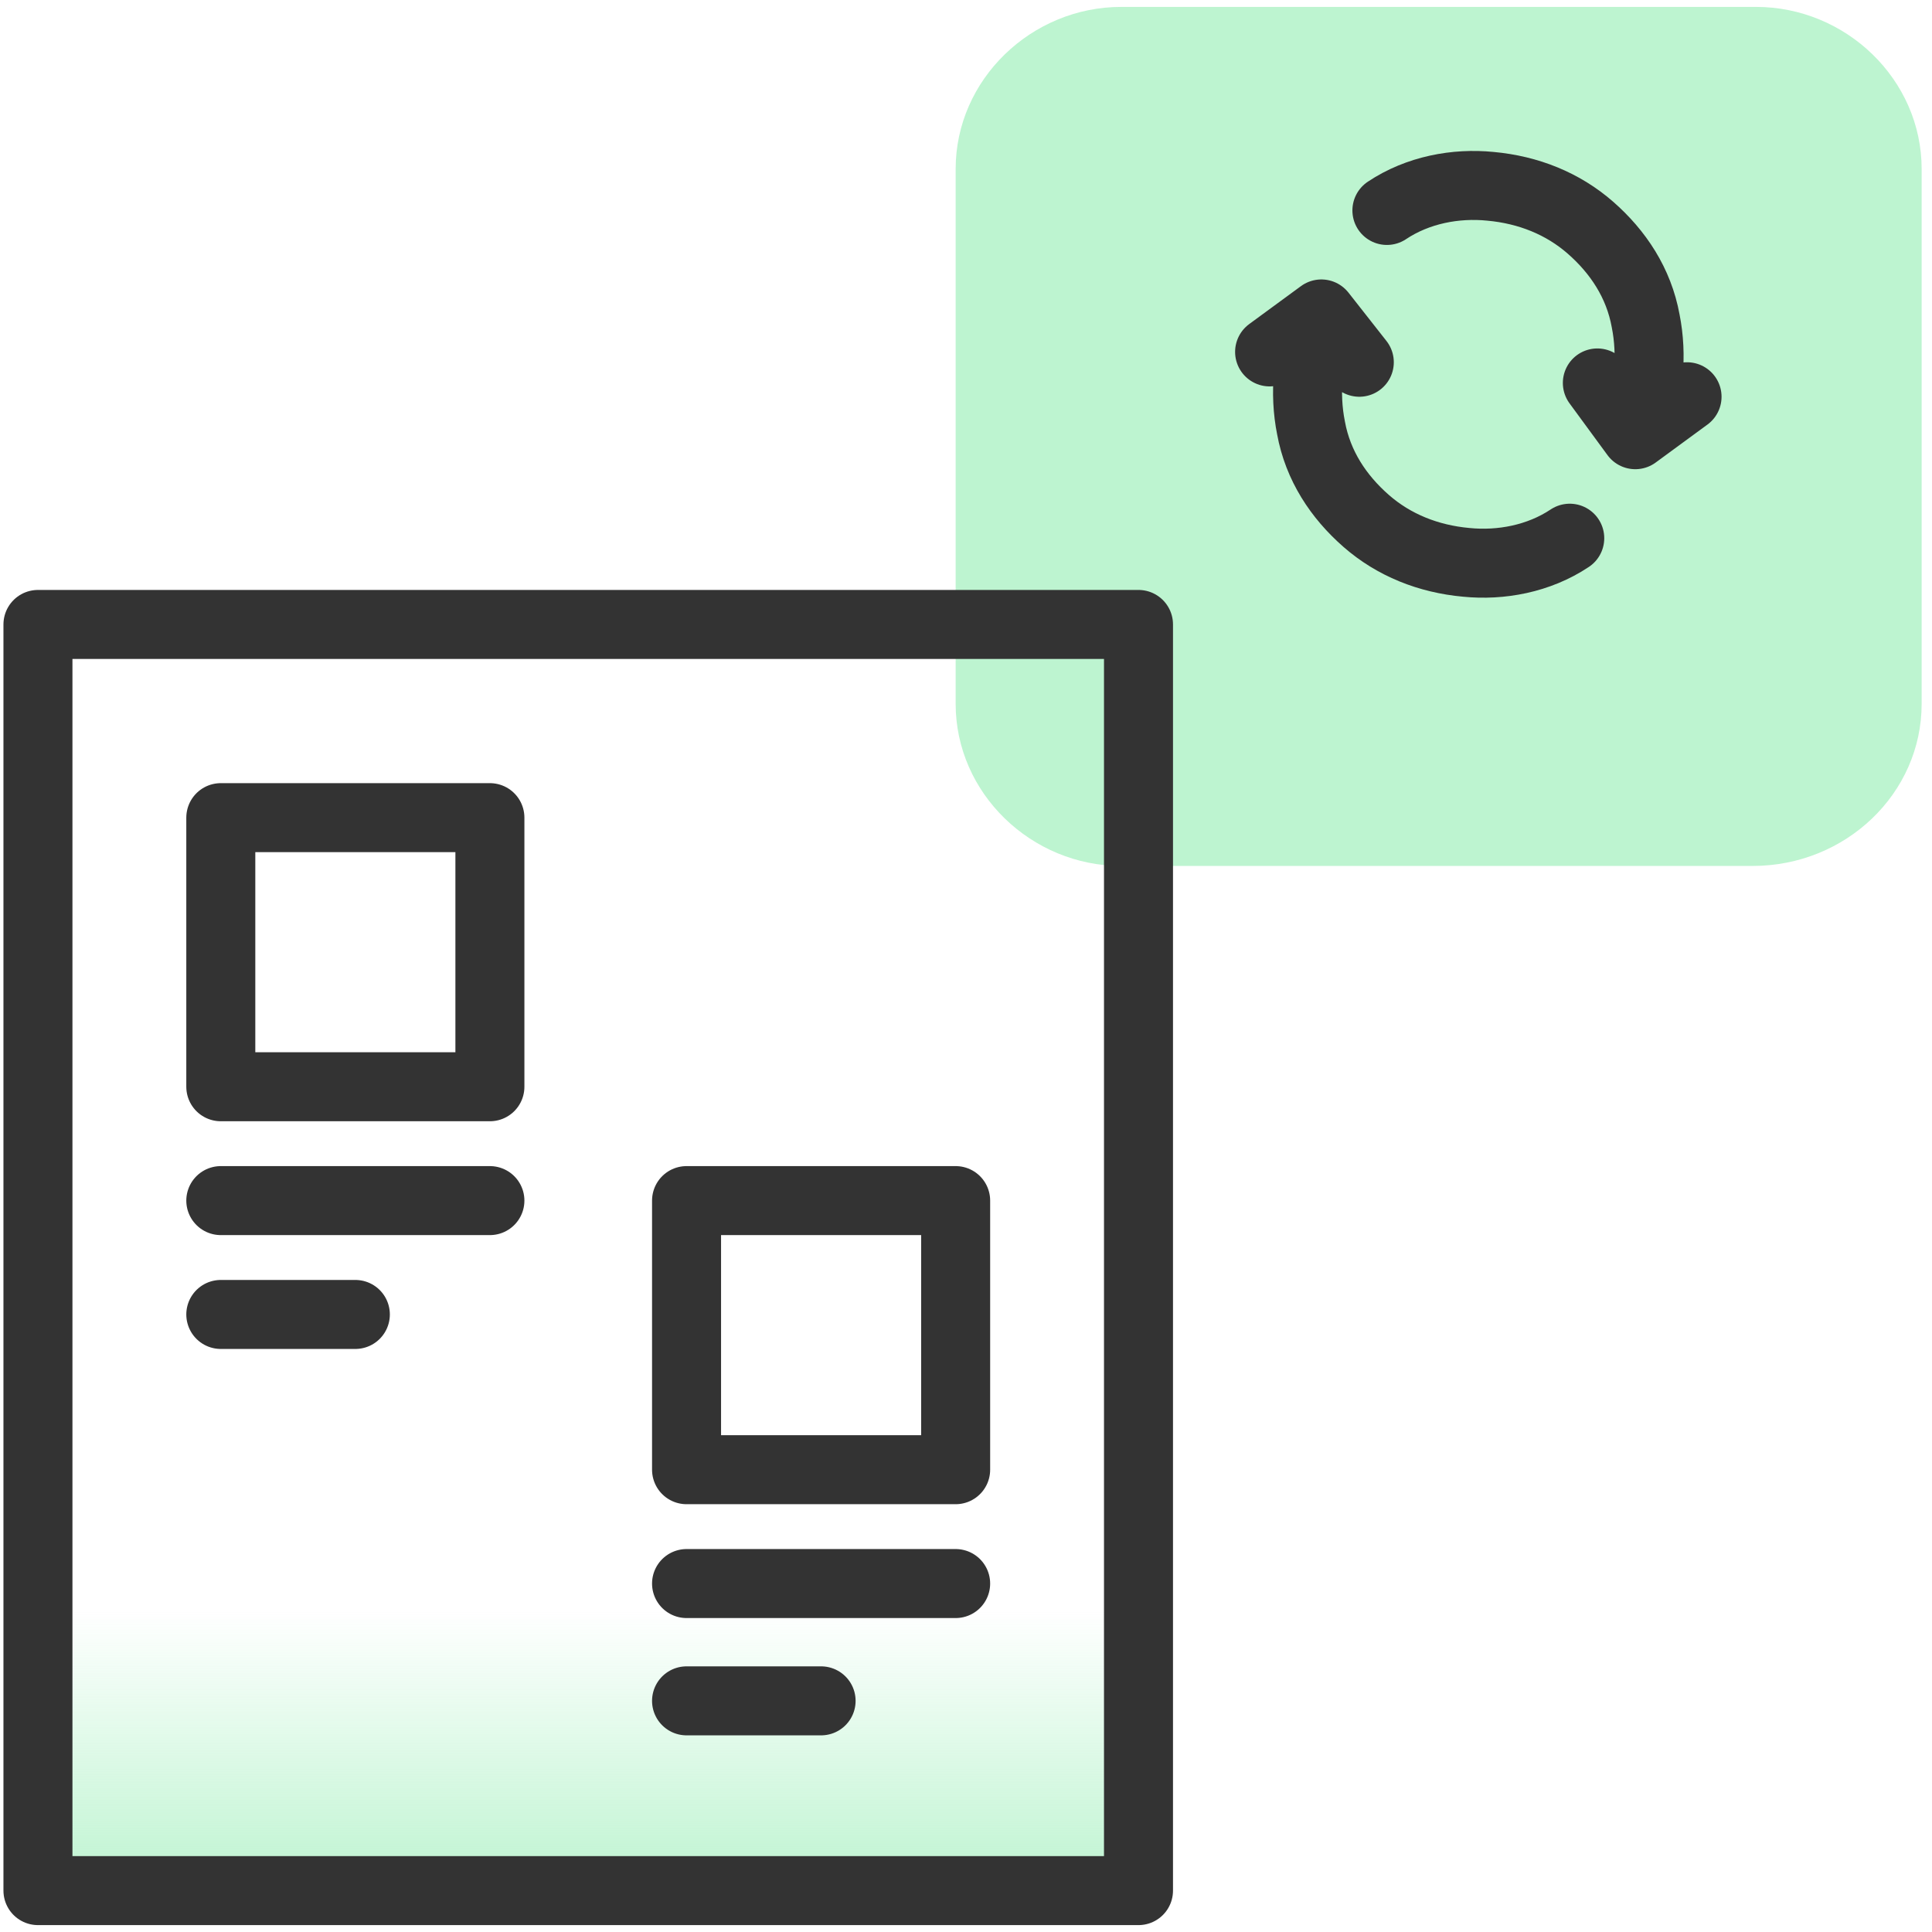
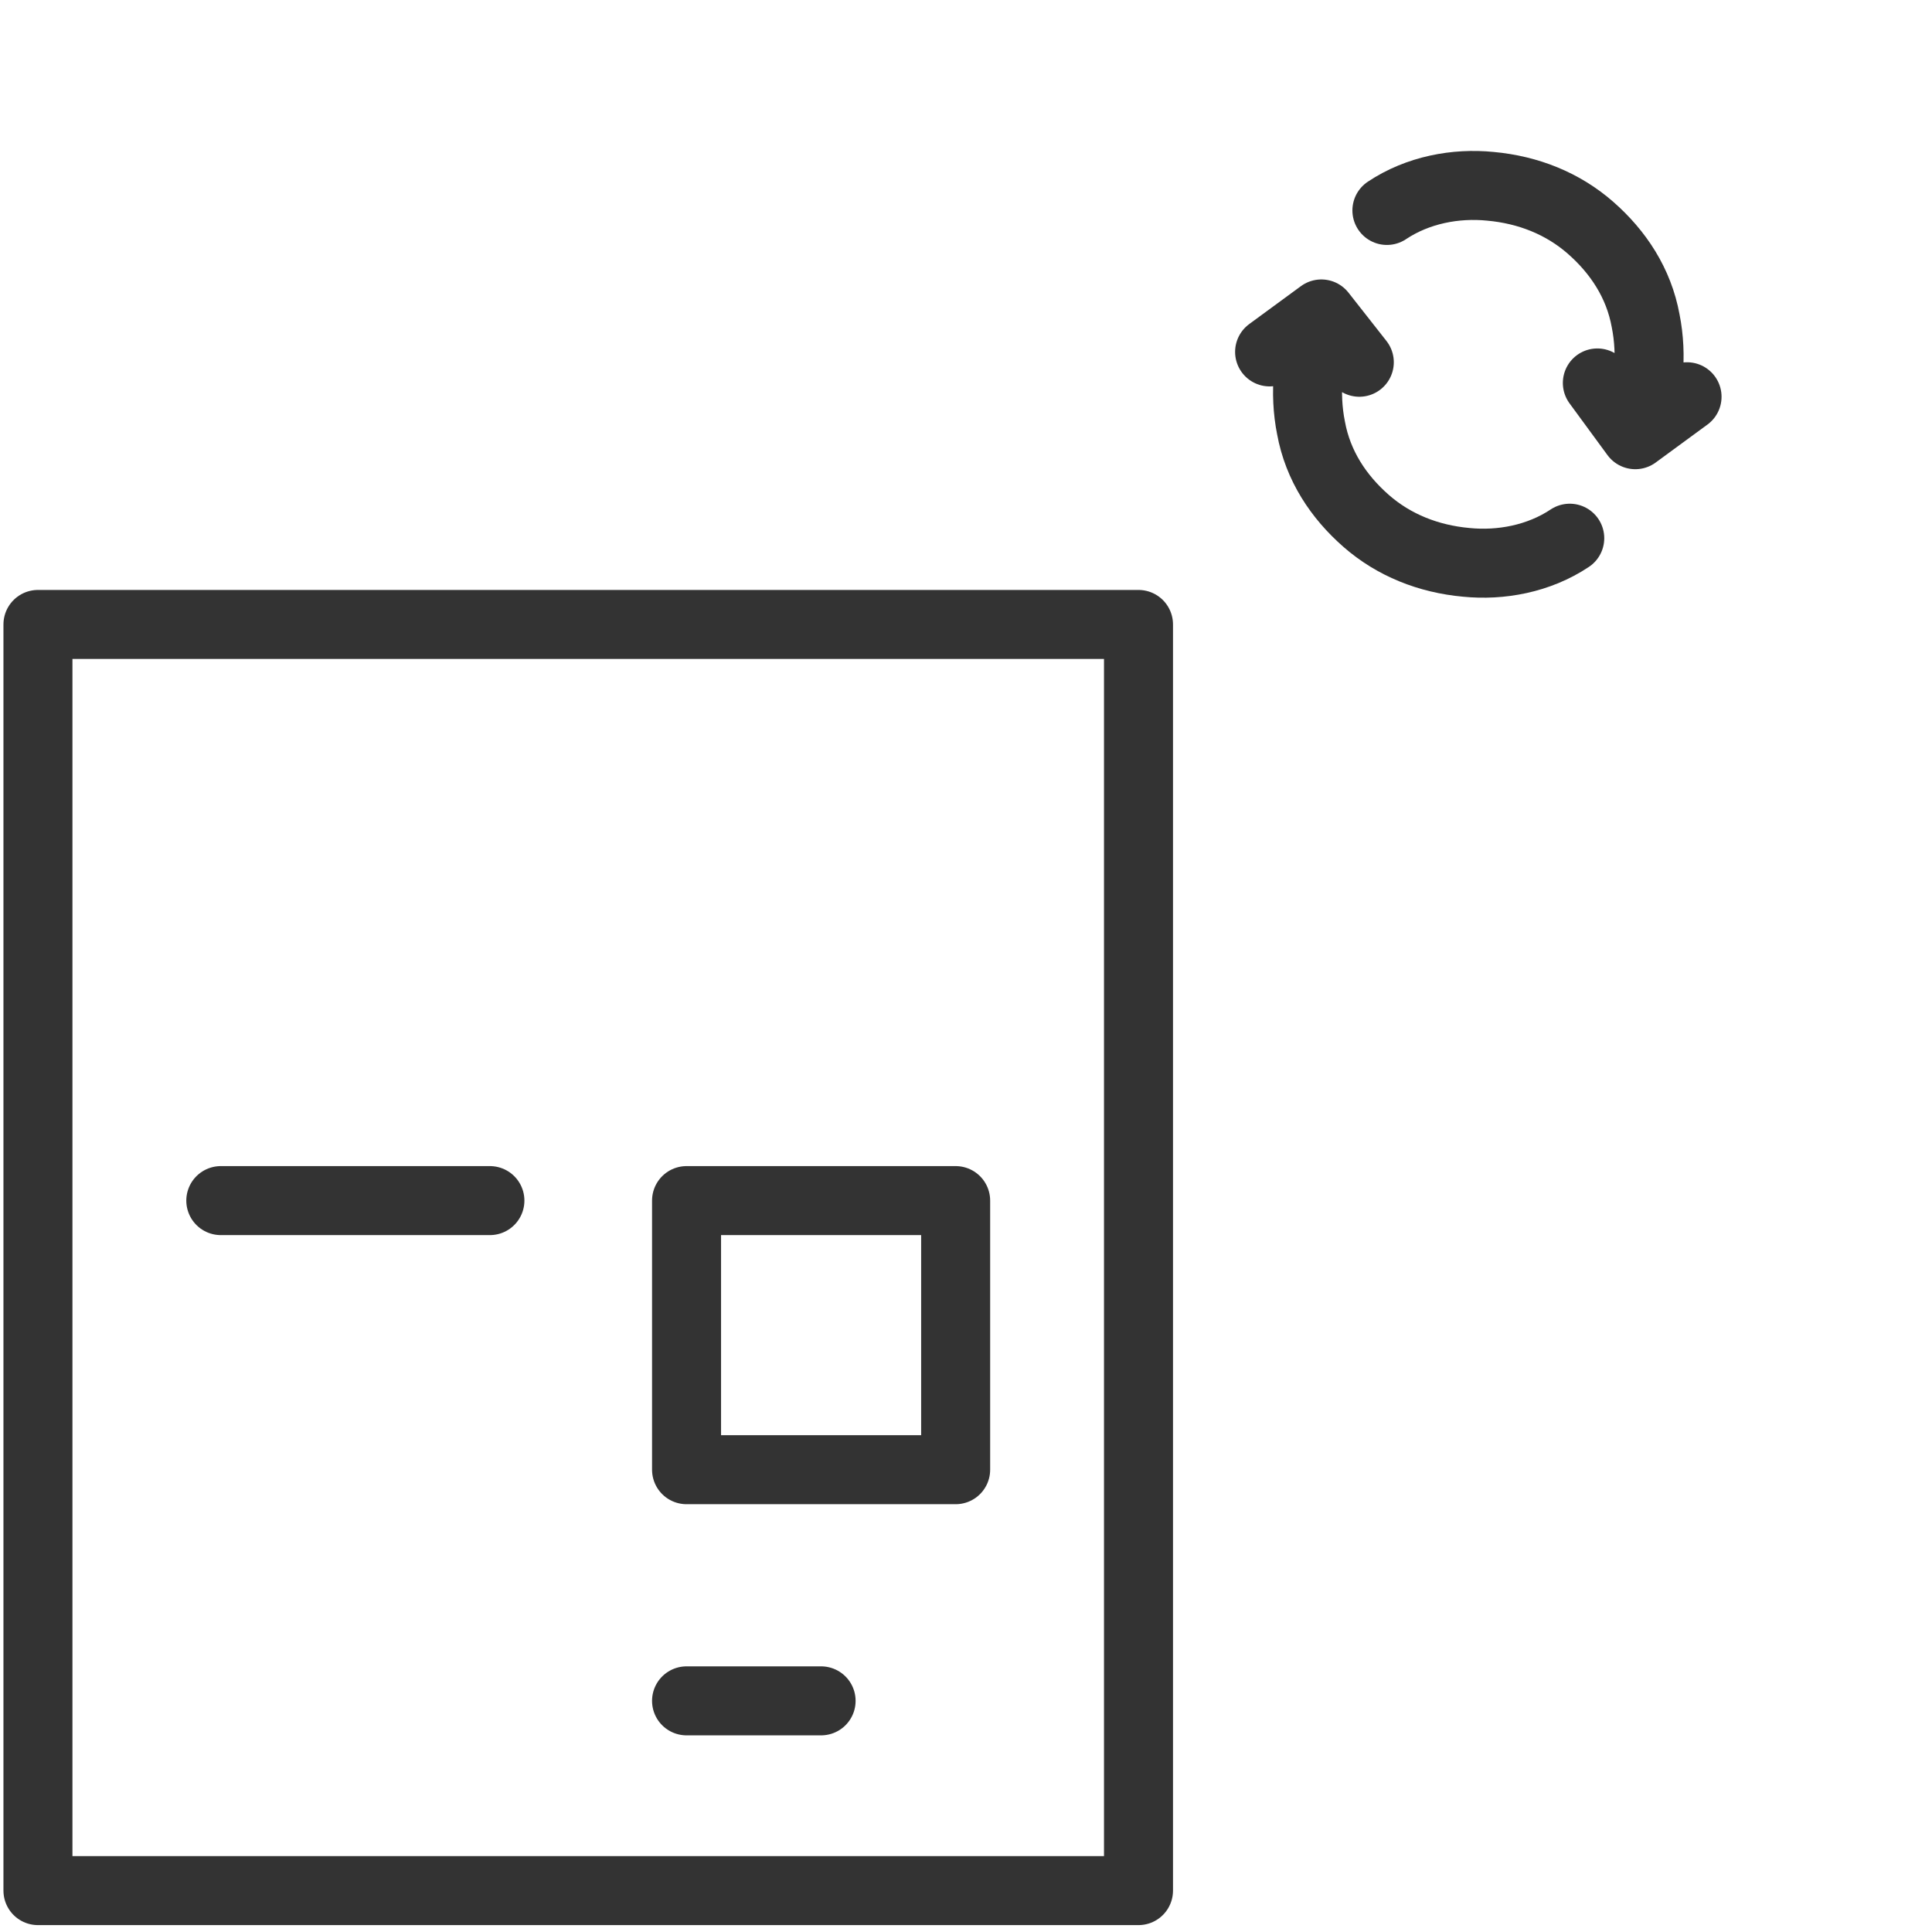
<svg xmlns="http://www.w3.org/2000/svg" version="1.1" id="Layer_1" x="0px" y="0px" viewBox="0 0 56 56" style="enable-background:new 0 0 56 56;" xml:space="preserve">
  <style type="text/css">
	.st0{fill:url(#SVGID_1_);}
	.st1{fill:#BDF4D0;}
	.st2{fill:none;stroke:#333333;stroke-width:2;stroke-linecap:round;stroke-linejoin:round;}
</style>
  <linearGradient id="SVGID_1_" gradientUnits="userSpaceOnUse" x1="17.043" y1="54.847" x2="17.043" y2="18.1">
    <stop offset="5.327789e-09" style="stop-color:#BDF4D0" />
    <stop offset="0.222" style="stop-color:#BDF4D0;stop-opacity:0" />
  </linearGradient>
-   <rect x="1.1" y="18.1" class="st0" width="31.9" height="36.7" />
-   <path class="st1" d="M55.7,20.4V4.9c0-2.6-2.2-4.7-4.8-4.7H32.5c-2.6,0-4.8,2.1-4.8,4.7v15.5c0,2.6,2.2,4.7,4.8,4.7h18.3  C53.5,25.1,55.7,23,55.7,20.4z" />
  <rect x="1.1" y="18.1" class="st2" width="31.9" height="36.7" />
  <path class="st2" d="M45.5,15.6c-0.9,0.6-2,0.8-3,0.7c-1.1-0.1-2.1-0.5-2.9-1.2s-1.4-1.6-1.6-2.7c-0.2-1-0.1-2.1,0.3-3.1 M39.4,10.5  l-1.1-1.4l-1.5,1.1 M40.2,6.1c0.9-0.6,2-0.8,3-0.7c1.1,0.1,2.1,0.5,2.9,1.2s1.4,1.6,1.6,2.7c0.2,1,0.1,2.1-0.3,3.1 M46.3,11.1  l1.1,1.5l1.5-1.1" />
-   <rect x="6.4" y="23.7" class="st2" width="7.8" height="7.8" />
  <line class="st2" x1="6.4" y1="34.8" x2="14.2" y2="34.8" />
-   <line class="st2" x1="6.4" y1="38.1" x2="10.3" y2="38.1" />
  <rect x="19.9" y="34.8" class="st2" width="7.8" height="7.8" />
-   <line class="st2" x1="19.9" y1="45.9" x2="27.7" y2="45.9" />
  <line class="st2" x1="19.9" y1="49.3" x2="23.8" y2="49.3" />
</svg>